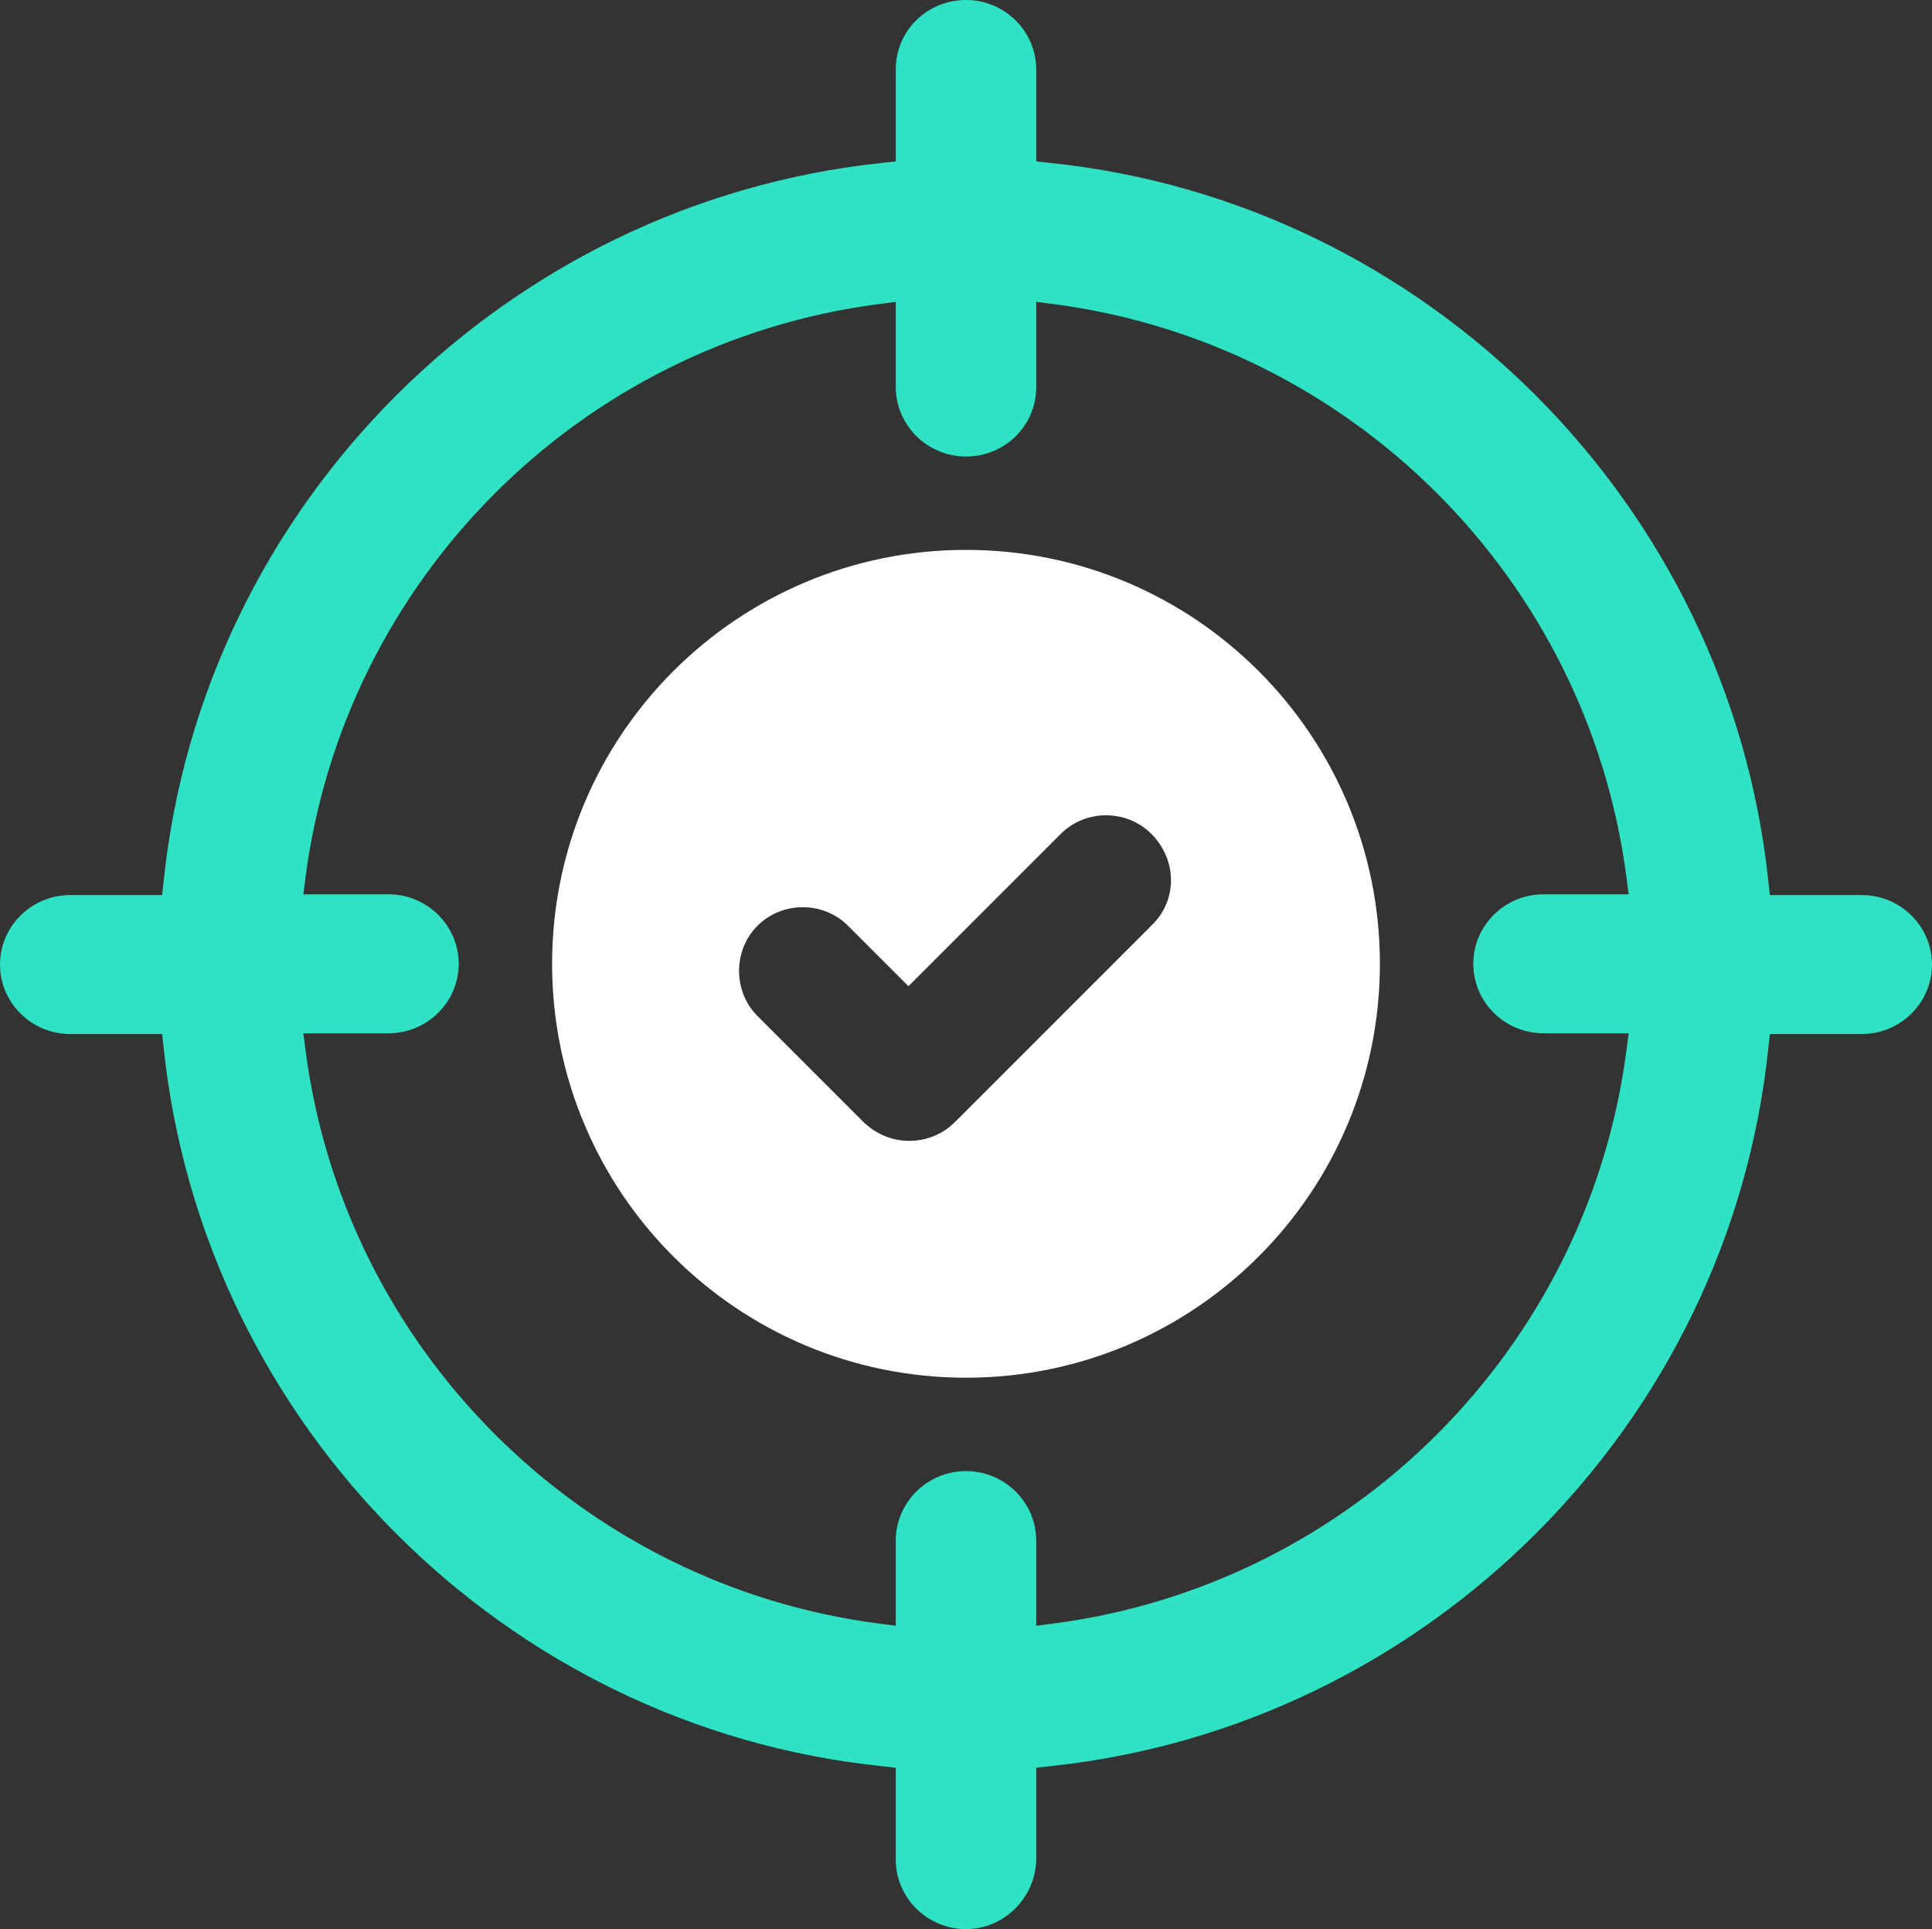
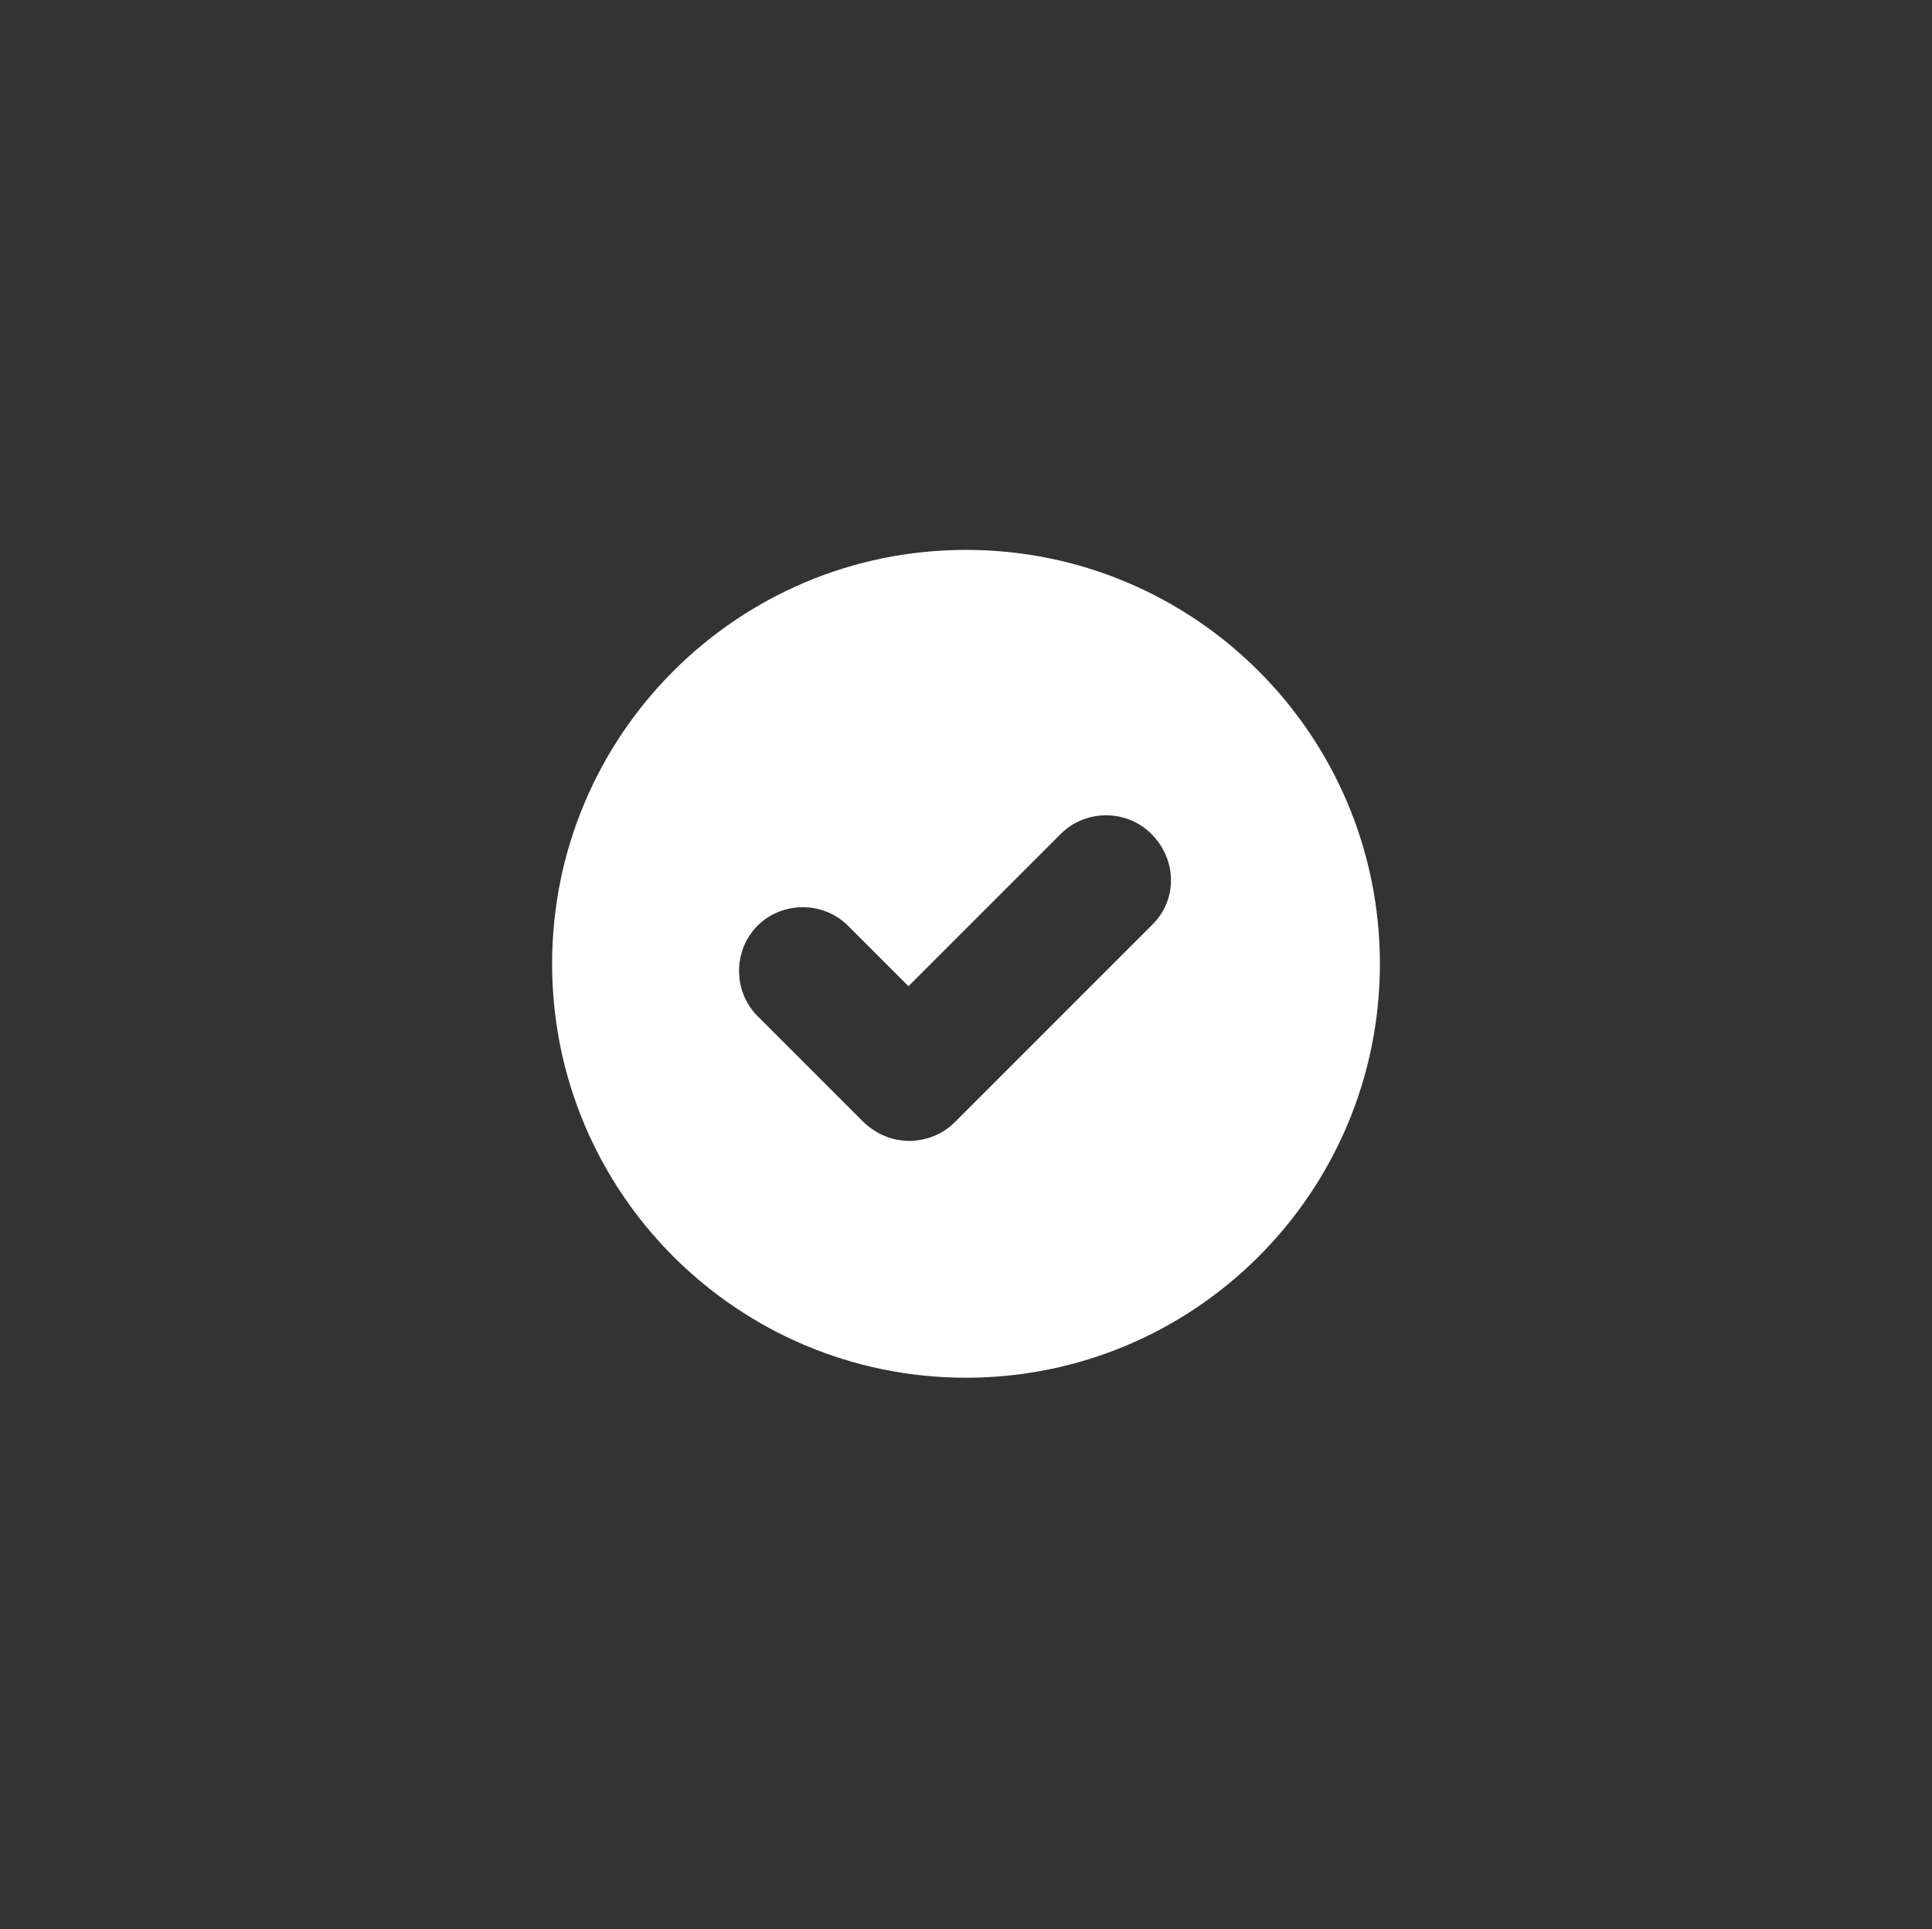
<svg xmlns="http://www.w3.org/2000/svg" id="uuid-026bc134-615e-411a-8e43-9c9836458bbe" viewBox="0 0 258.6 258.2">
  <rect x="0" y="0" width="258.6" height="258.2" fill="#333333" stroke="none" />
  <g id="uuid-cde1f7b3-0d09-417f-b6bd-adf0a82d264c">
-     <path d="m129.3,258.2c-5.2,0-9.4-4.2-9.4-9.3v-12.3l-1.8-.2c-50.5-5.2-90.9-45.7-96.2-96.2l-.2-1.8h-12.3c-5.2,0-9.4-4.2-9.4-9.3s4.2-9.3,9.4-9.3h12.3l.2-1.8c5.2-50.5,45.7-90.9,96.2-96.2l1.8-.2v-12.3c0-5.2,4.2-9.3,9.4-9.3s9.4,4.2,9.4,9.3v12.3l1.8.2c50.5,5.2,90.9,45.7,96.2,96.2l.2,1.8h12.3c5.2,0,9.4,4.2,9.4,9.3s-4.2,9.3-9.4,9.3h-12.3l-.2,1.8c-5.2,50.5-45.7,90.9-96.2,96.2l-1.8.2v12.3c-.1,5.1-4.3,9.3-9.4,9.3Zm0-61.3c5.2,0,9.4,4.2,9.4,9.3v11.4l2.3-.3c39.9-5.2,71.5-36.8,76.7-76.7l.3-2.3h-11.4c-5.2,0-9.4-4.2-9.4-9.3s4.2-9.3,9.4-9.3h11.4l-.3-2.3c-5.2-39.9-36.8-71.5-76.7-76.7l-2.3-.3v11.4c0,5.2-4.2,9.3-9.4,9.3s-9.4-4.2-9.4-9.3v-11.4l-2.3.3c-39.9,5.2-71.5,36.8-76.7,76.7l-.3,2.3h11.4c5.2,0,9.4,4.2,9.4,9.3s-4.2,9.3-9.4,9.3h-11.4l.3,2.3c5.2,39.9,36.8,71.5,76.7,76.7l2.3.3v-11.4c0-5.1,4.2-9.3,9.4-9.3Z" fill="#2fe2c4" stroke-width="0" />
    <path d="m129.3,73.6c-30.6,0-55.4,24.8-55.4,55.4s24.8,55.4,55.4,55.4,55.4-24.8,55.4-55.4-24.8-55.4-55.4-55.4Zm24.9,50.2l-26.4,26.4c-1.6,1.6-3.8,2.5-6.1,2.5s-4.4-.9-6.1-2.5l-14.2-14.2c-3.3-3.3-3.3-8.8,0-12.1,3.3-3.3,8.8-3.3,12.1,0l8.1,8.1,20.4-20.4c3.3-3.3,8.8-3.3,12.1,0,3.5,3.5,3.5,8.9.1,12.2Z" fill="#fff" stroke-width="0" />
  </g>
</svg>